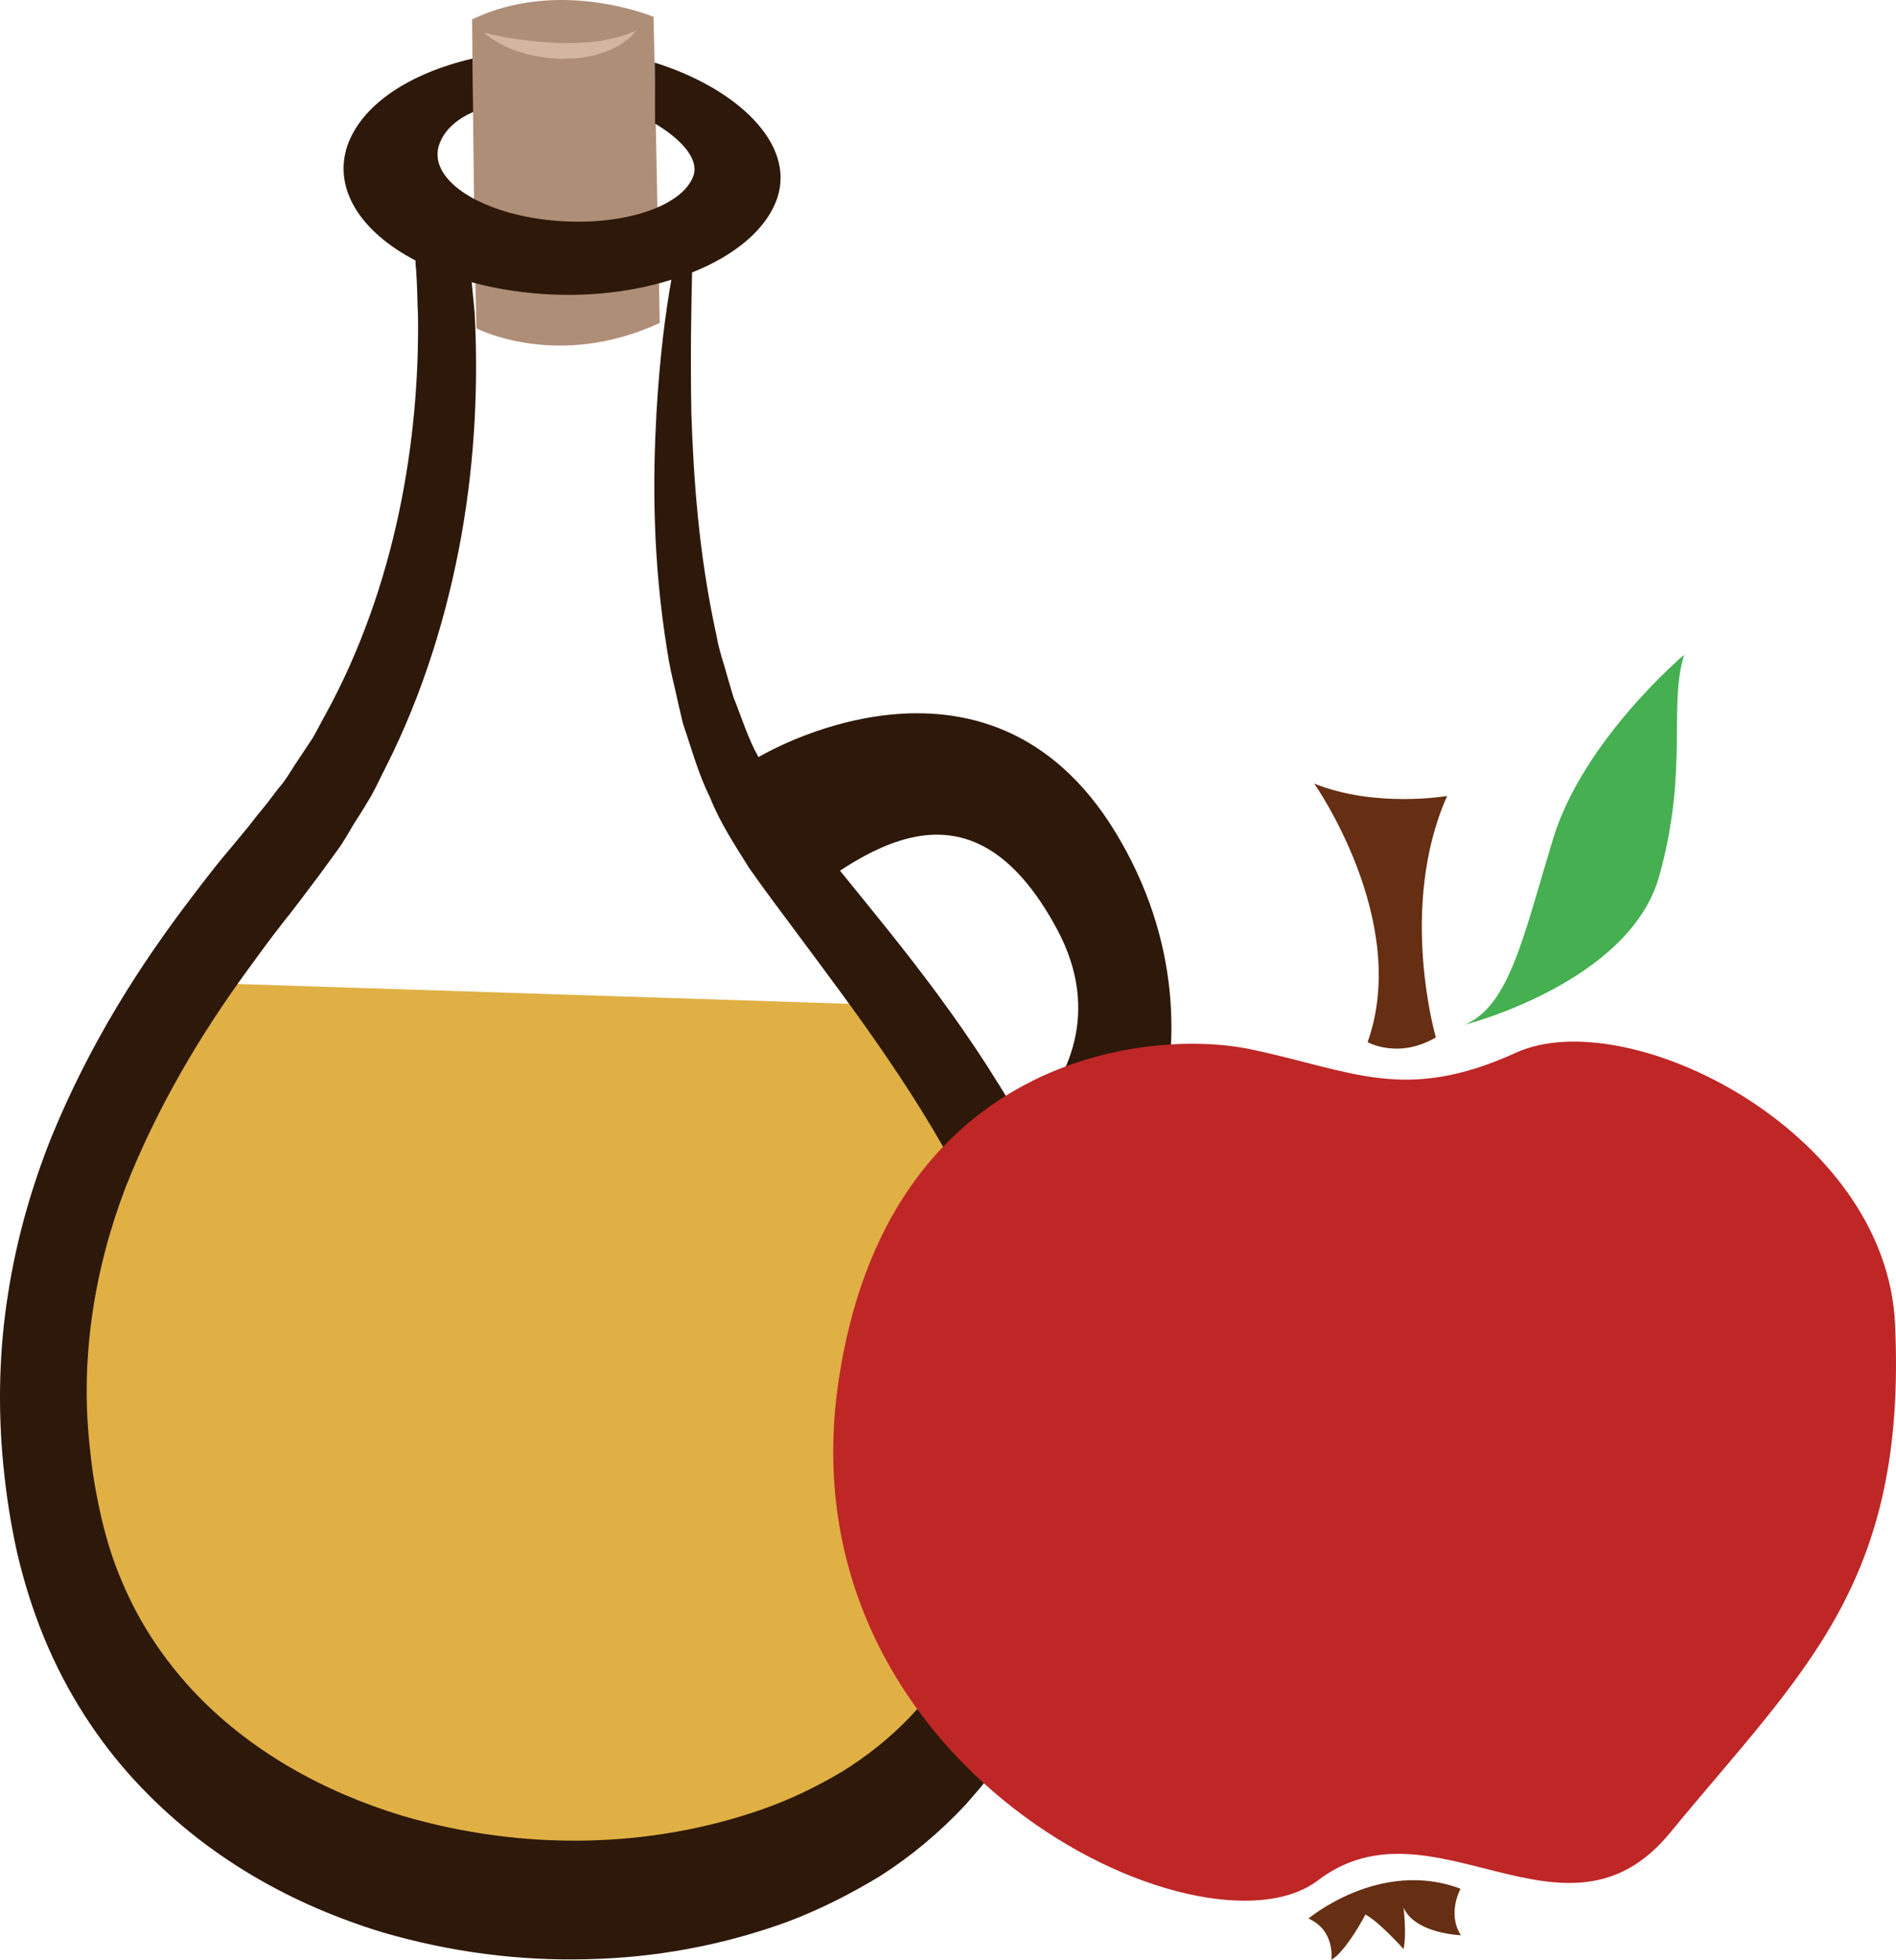
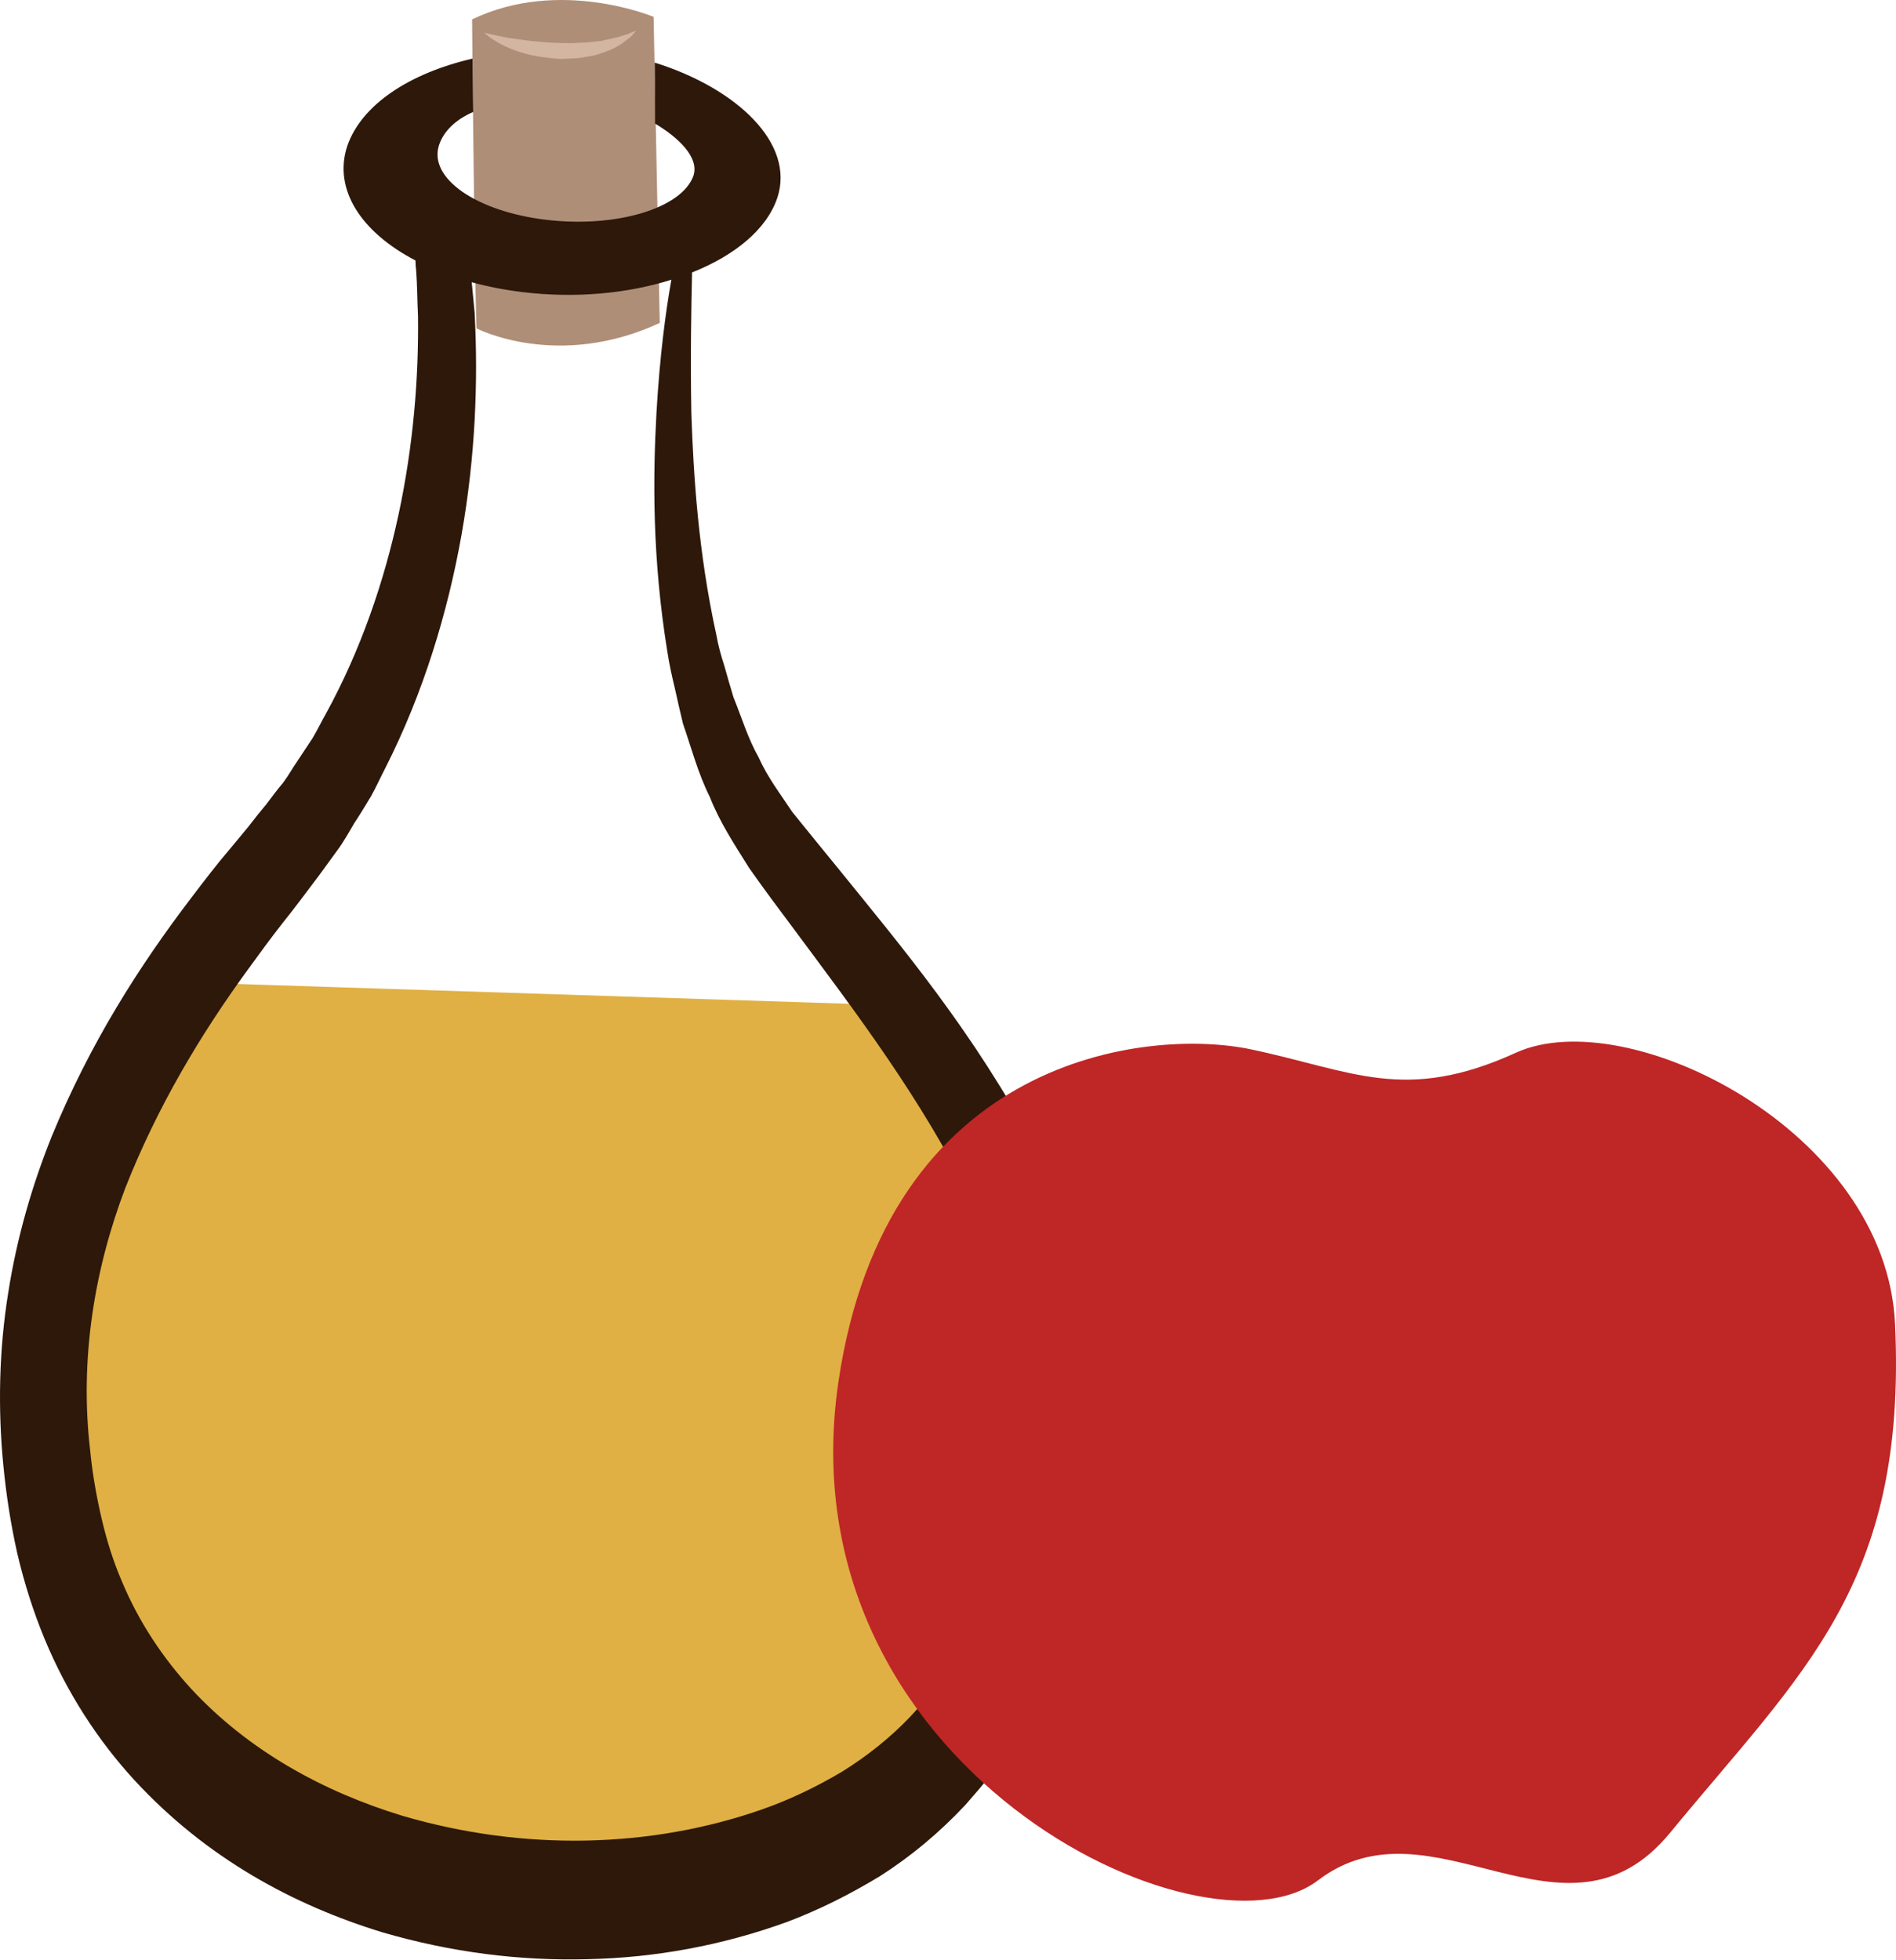
<svg xmlns="http://www.w3.org/2000/svg" id="svg26" viewBox="0 0 5223.123 5398.435" style="clip-rule:evenodd;fill-rule:evenodd;image-rendering:optimizeQuality;shape-rendering:geometricPrecision;text-rendering:geometricPrecision" version="1.1" height="53.984mm" width="52.231mm" xml:space="preserve">
  <defs id="defs4">
    <style id="style2" type="text/css">
   
    .fil2 {fill:#2D180A;fill-rule:nonzero}
    .fil6 {fill:#45AF51;fill-rule:nonzero}
    .fil5 {fill:#662E12;fill-rule:nonzero}
    .fil1 {fill:#AF8E77;fill-rule:nonzero}
    .fil4 {fill:#BF2626;fill-rule:nonzero}
    .fil3 {fill:#D3B5A1;fill-rule:nonzero}
    .fil0 {fill:#E0B044;fill-rule:nonzero}
   
  </style>
  </defs>
  <g transform="translate(-8113.463,-12079.565)" id="Vrstva_x0020_1">
    <path style="fill:#e0b044;fill-rule:nonzero" id="path7" d="m 8617,14785 c 0,0 -665,1251 -182,1889 483,637 2197,1201 2616,-411 0,0 35,-811 -488,-1415 z" class="fil0" />
    <path style="fill:#af8e77;fill-rule:nonzero" id="path9" d="m 9414,12133 c 0,0 5,608 12,851 0,0 223,116 505,-15 l -17,-843 c 0,0 -259,-109 -500,7 z" class="fil1" />
    <path style="fill:#2d180a;fill-rule:nonzero" id="path11" d="m 10952,16121 c -9,84 -29,167 -58,248 -29,81 -71,158 -116,233 -25,35 -47,74 -75,108 l -40,52 -41,45 c -55,58 -119,109 -188,152 -69,41 -143,77 -220,104 -308,108 -658,116 -992,18 -217,-66 -424,-179 -582,-350 -78,-85 -144,-184 -190,-294 -24,-55 -42,-113 -56,-172 -14,-60 -26,-126 -32,-189 -30,-253 12,-502 97,-725 88,-223 207,-422 336,-599 32,-44 64,-88 97,-130 17,-21 33,-42 49,-63 17,-23 35,-46 52,-69 17,-23 34,-47 51,-70 17,-23 31,-49 46,-74 16,-24 31,-49 46,-74 14,-25 26,-52 39,-77 105,-207 172,-429 210,-643 38,-215 46,-422 36,-611 -3,-28 -5,-56 -8,-84 44,12 90,21 139,27 147,18 291,4 411,-34 -16,89 -32,211 -41,365 -10,179 -12,402 30,660 5,33 12,65 20,98 7,33 15,66 23,100 23,66 41,136 74,202 27,69 68,131 108,195 40,57 81,112 123,168 166,224 351,464 495,757 70,146 130,306 152,474 11,83 14,168 5,252 z m 210,-307 c -34,-221 -112,-408 -195,-570 -171,-322 -371,-558 -545,-773 -43,-53 -86,-105 -126,-155 -33,-50 -68,-95 -93,-151 -29,-51 -47,-111 -69,-165 -9,-29 -17,-58 -25,-86 -9,-28 -17,-56 -22,-85 -50,-228 -63,-439 -69,-611 -3,-166 0,-296 2,-388 118,-47 206,-119 235,-206 49,-149 -111,-301 -338,-372 1,64 1,161 1,168 64,38 122,93 106,143 -31,90 -212,145 -406,122 -193,-23 -325,-115 -295,-206 12,-36 43,-69 94,-91 0,-30 -2,-117 -2,-147 -176,41 -306,128 -345,241 -39,119 38,237 188,315 0,10 1,20 2,29 3,41 3,83 5,125 2,171 -13,355 -53,543 -40,187 -105,377 -201,552 -12,21 -23,44 -36,66 -13,20 -27,41 -41,62 -14,20 -26,42 -41,62 -16,19 -31,39 -46,59 -16,19 -32,39 -48,60 -17,21 -35,42 -53,64 -36,42 -71,88 -106,134 -141,185 -278,398 -385,659 -52,130 -95,275 -119,429 -25,155 -29,318 -13,478 8,81 20,158 38,239 19,81 44,160 75,235 62,150 148,281 247,389 199,216 439,345 684,420 189,55 378,79 565,74 187,-4 371,-38 548,-102 88,-33 174,-76 258,-127 83,-53 162,-118 235,-196 18,-21 36,-41 53,-62 l 46,-62 c 32,-40 59,-87 88,-130 54,-94 105,-190 142,-299 37,-108 62,-223 73,-340 10,-117 4,-235 -13,-344 z" class="fil2" />
    <path style="fill:#d3b5a1;fill-rule:nonzero" id="path13" d="m 9447,12170 c 0,0 7,1 19,4 12,3 28,6 48,10 20,3 43,6 68,9 25,2 51,5 77,5 13,0 26,1 39,0 13,-1 25,-1 38,-2 12,-1 23,-3 35,-4 10,-3 21,-4 31,-7 9,-2 18,-4 26,-7 7,-2 15,-4 20,-7 11,-4 18,-7 18,-7 0,0 -5,6 -13,15 -5,5 -11,9 -18,14 -6,6 -15,11 -24,16 -10,6 -21,10 -32,14 -12,4 -24,9 -38,11 -13,2 -26,5 -40,6 -14,1 -29,1 -43,2 -28,-2 -57,-5 -83,-11 -25,-6 -49,-14 -68,-23 -19,-9 -35,-19 -45,-26 -9,-7 -15,-12 -15,-12 z" class="fil3" />
-     <path style="fill:#2d180a;fill-rule:nonzero" id="path15" d="m 10203,14165 c 0,0 627,-380 984,208 356,587 27,1224 -319,1360 l -54,-142 -137,-210 c 0,0 590,-289 349,-741 -242,-451 -536,-216 -751,-51 l -119,-371 z" class="fil2" />
    <path style="fill:#bf2626;fill-rule:nonzero" id="path17" d="m 11560,14970 c -283,-60 -1005,17 -1137,917 -155,1060 1004,1613 1321,1372 316,-241 681,221 970,-131 366,-445 653,-684 620,-1401 -24,-534 -738,-887 -1044,-748 -307,140 -450,50 -730,-9 z" class="fil4" />
-     <path style="fill:#662e12;fill-rule:nonzero" id="path19" d="m 11881,14950 c 0,0 84,48 188,-13 0,0 -105,-359 31,-665 0,0 -196,34 -366,-34 0,0 266,378 147,712 z" class="fil5" />
-     <path style="fill:#45af51;fill-rule:nonzero" id="path21" d="m 12149,14902 c 0,0 452,-115 535,-408 82,-293 25,-471 69,-611 0,0 -280,236 -362,510 -83,274 -120,456 -242,509 z" class="fil6" />
-     <path style="fill:#662e12;fill-rule:nonzero" id="path23" d="m 11718,17364 c 0,0 198,-166 419,-82 0,0 -38,68 1,128 0,0 -126,-4 -158,-76 0,0 9,72 0,114 0,0 -67,-75 -105,-95 0,0 -52,100 -94,125 0,0 12,-81 -63,-114 z" class="fil5" />
+     <path style="fill:#662e12;fill-rule:nonzero" id="path19" d="m 11881,14950 z" class="fil5" />
  </g>
</svg>